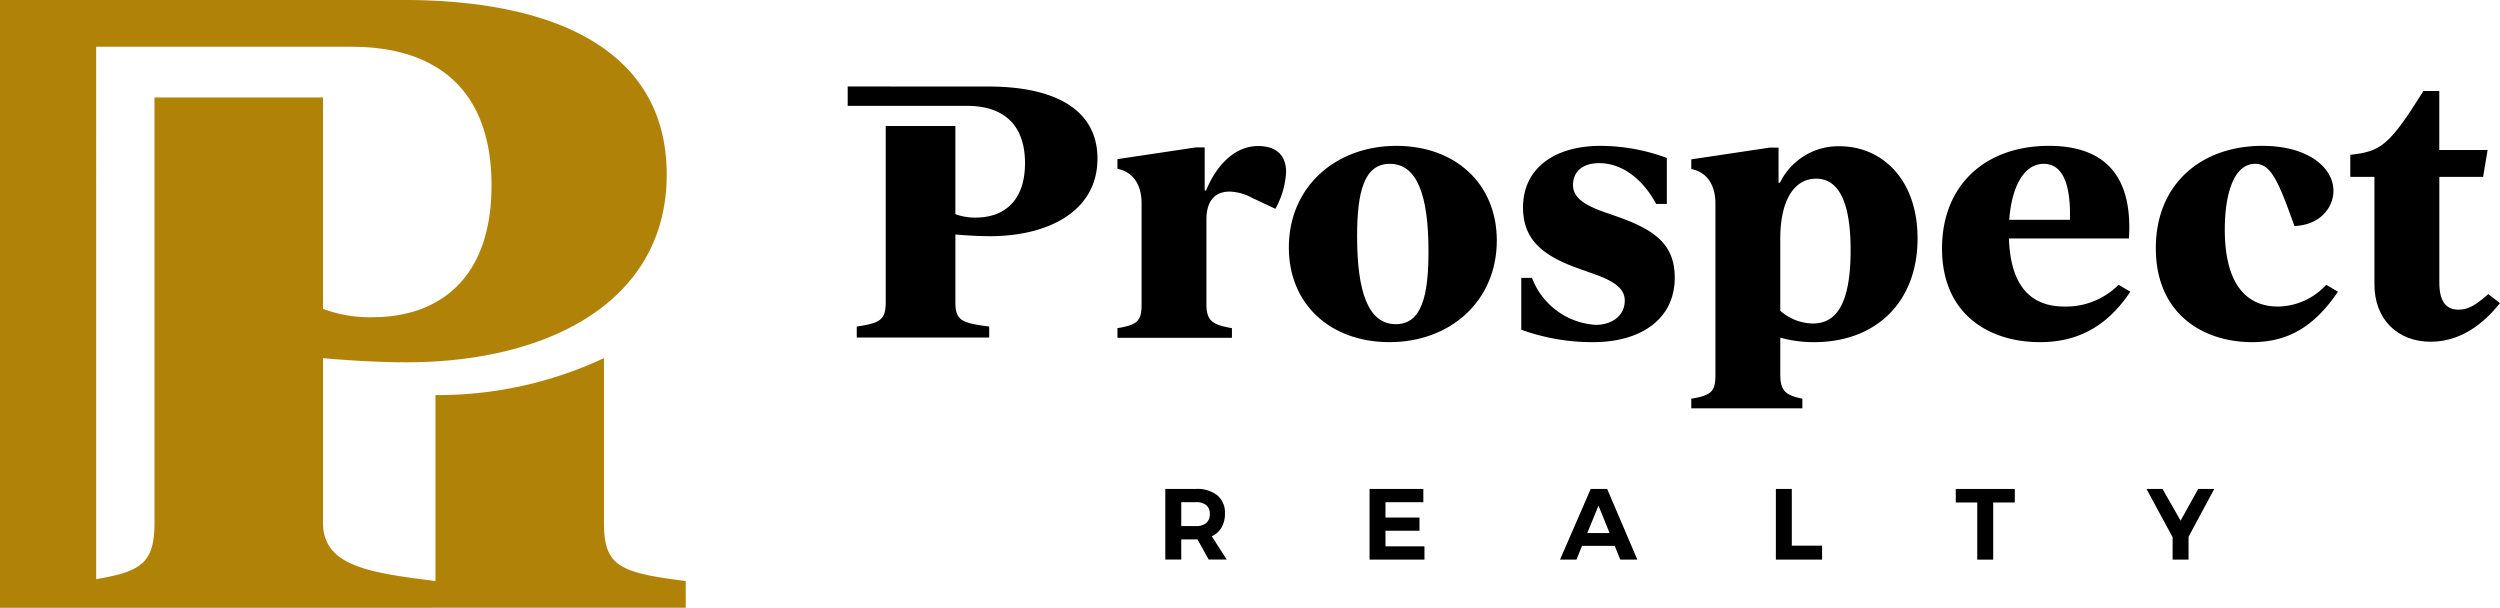
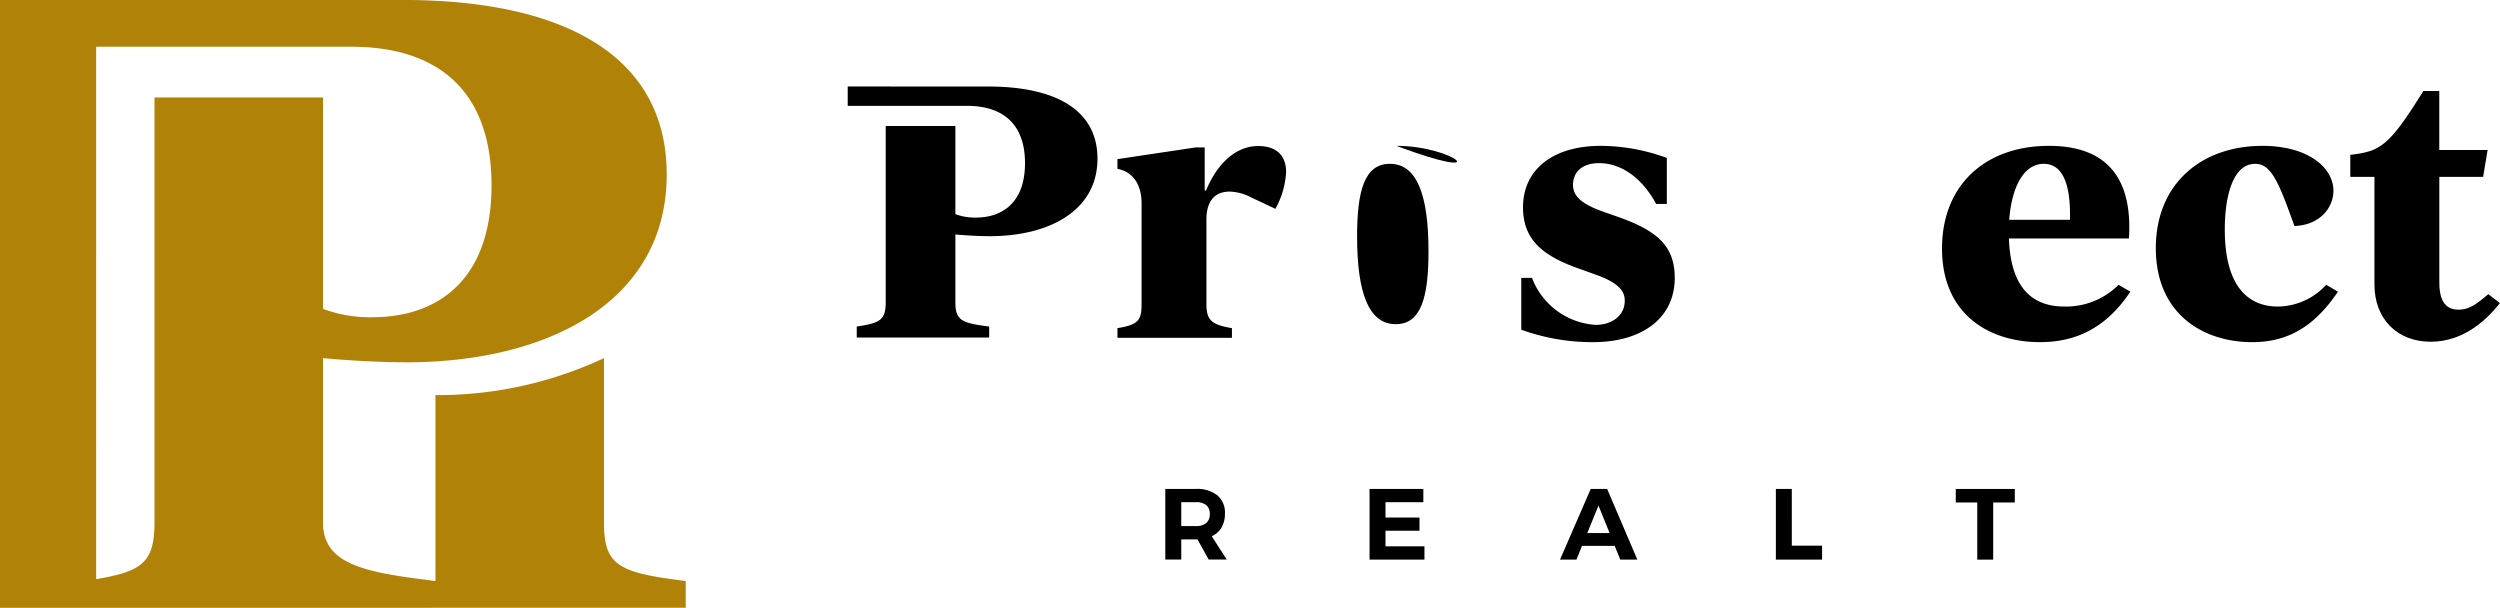
<svg xmlns="http://www.w3.org/2000/svg" width="350" height="85.102" viewBox="0 0 350 85.102">
  <g transform="translate(-179.191 421)">
    <g transform="translate(297.869 -408.892)">
      <g transform="translate(0 0)">
        <path d="M2752.484-4430.261l-19.706-.007v2.712h16.713c5.02,0,8.11,2.559,8.11,8.014,0,5.407-3.042,7.628-6.9,7.628a7.773,7.773,0,0,1-2.849-.482v-12.344H2738.1v24.7c0,2.51-.869,2.9-4.055,3.379v1.544h18.541v-1.544c-3.863-.483-4.732-.87-4.732-3.379v-9.512c1.545.146,3.428.242,4.829.242,8.159,0,15.063-3.477,15.063-10.863C2767.741-4427.123,2761.658-4430.261,2752.484-4430.261Z" transform="translate(-2732.778 4430.268)" />
        <path d="M2820.254-4415.351c-3.187,0-5.794,2.56-7.291,6.229h-.193v-6.036h-1.255l-10.96,1.642v1.353c2.415.481,3.38,2.51,3.38,4.828v14.1c0,2.318-.483,2.9-3.38,3.38v1.352h16.03v-1.352c-2.8-.482-3.573-1.062-3.573-3.38v-11.828c0-2.076.772-3.911,3.283-3.911a7.013,7.013,0,0,1,3.089.869l3.284,1.545a11.822,11.822,0,0,0,1.5-5.166C2824.165-4413.9,2822.958-4415.351,2820.254-4415.351Z" transform="translate(-2762.792 4423.688)" />
-         <path d="M2858.688-4415.351c-8.546,0-15.064,5.757-15.064,14.225,0,7.982,5.841,13.256,14.1,13.256,8.5,0,15.016-5.759,15.016-14.225C2872.738-4410.077,2866.9-4415.351,2858.688-4415.351Zm-.1,24.965c-3.814,0-5.408-4.452-5.408-12.288,0-6.339,1.014-10.161,4.587-10.161,3.814,0,5.408,4.4,5.408,12.24C2863.178-4394.208,2862.164-4390.385,2858.592-4390.385Z" transform="translate(-2781.865 4423.662)" />
+         <path d="M2858.688-4415.351C2872.738-4410.077,2866.9-4415.351,2858.688-4415.351Zm-.1,24.965c-3.814,0-5.408-4.452-5.408-12.288,0-6.339,1.014-10.161,4.587-10.161,3.814,0,5.408,4.4,5.408,12.24C2863.178-4394.208,2862.164-4390.385,2858.592-4390.385Z" transform="translate(-2781.865 4423.662)" />
        <path d="M2915.5-4405.432l-2.076-.726c-3.09-1.113-4.152-2.226-4.152-3.725,0-1.741,1.207-3.048,3.669-3.048,3.235,0,6.132,2.275,7.967,5.709h1.5v-6.435a26.988,26.988,0,0,0-9.271-1.693c-6.518,0-10.863,3.194-10.863,8.612,0,4.644,2.9,6.87,8.063,8.66l2.028.726c3.283,1.161,4.152,2.322,4.152,3.677,0,2.128-1.834,3.387-4.056,3.387a10.2,10.2,0,0,1-8.932-6.581h-1.5v7.258a29.168,29.168,0,0,0,10.043,1.743c6.9,0,11.443-3.387,11.443-9C2923.516-4401.369,2921-4403.5,2915.5-4405.432Z" transform="translate(-2807.729 4423.662)" />
-         <path d="M2965.511-4415.351a9.076,9.076,0,0,0-8.353,5.118h-.193v-4.925h-1.255l-10.96,1.642v1.353c2.414.481,3.379,2.51,3.379,4.828v23.947c0,2.317-.483,2.9-3.379,3.38v1.351H2960.3v-1.351c-2.317-.483-3.09-1.062-3.09-3.38v-5.167a17.274,17.274,0,0,0,4.78.629c8.4,0,14.438-5.408,14.438-14.533C2976.424-4410.764,2971.4-4415.351,2965.511-4415.351Zm-3.766,24.816a7.069,7.069,0,0,1-4.539-1.786v-10.091c0-5.261,1.883-8.4,5.022-8.4s4.827,3.235,4.827,9.994C2967.056-4393.045,2964.931-4390.534,2961.745-4390.534Z" transform="translate(-2826.647 4423.718)" />
        <path d="M3024.889-4392.854c-4.249,0-7.531-2.322-7.773-9.531h16.8c.435-6.821-1.739-12.966-11.2-12.966-8.932,0-14.968,5.516-14.968,14.37,0,9.241,6.614,13.111,13.712,13.111,4.539,0,9.029-1.6,12.65-7.063l-1.642-.968A10.376,10.376,0,0,1,3024.889-4392.854Zm-2.9-19.98c2.413,0,3.813,2.37,3.669,7.837h-8.5C3017.5-4409.594,3019.191-4412.834,3021.993-4412.834Z" transform="translate(-2854.544 4423.662)" />
        <path d="M3078.565-4392.854c-3.959,0-7.436-2.563-7.436-10.788,0-4.838,1.207-9.192,4.249-9.192,1.884,0,2.946,1.693,4.781,6.725l.723,1.983c3.669-.145,5.457-2.66,5.457-4.934,0-3.193-3.476-6.29-9.947-6.29-8.5,0-14.918,5.273-14.918,14.321,0,9.29,6.711,13.16,13.471,13.16,4.538,0,8.449-1.743,12.022-7.063l-1.642-.968A9.266,9.266,0,0,1,3078.565-4392.854Z" transform="translate(-2878.336 4423.662)" />
        <path d="M3129.659-4400.691c-1.689,1.449-2.7,2.173-4.152,2.173-1.593,0-2.7-.917-2.7-3.814v-14.774h6.132l.627-3.767H3122.8v-8.256h-2.221c-4.829,7.725-5.987,8.449-10.236,8.932v3.09h3.379v15.063c0,4.827,3.187,8.015,7.871,8.015,4.924,0,8.16-3.477,9.7-5.408Z" transform="translate(-2899.979 4429.764)" />
      </g>
      <g transform="translate(44.466 56.346)">
        <path d="M2820.461-4323.848a3.816,3.816,0,0,0,.473-1.956,3.138,3.138,0,0,0-1.06-2.535,4.5,4.5,0,0,0-2.995-.9h-4.294v9.888h2.232v-2.825h2.274l1.568,2.825h2.528l-2.1-3.263A3.045,3.045,0,0,0,2820.461-4323.848Zm-2.147-.621a2.137,2.137,0,0,1-1.434.431h-2.062v-3.348h2.062a2.191,2.191,0,0,1,1.434.416,1.519,1.519,0,0,1,.5,1.237A1.575,1.575,0,0,1,2818.314-4324.469Z" transform="translate(-2812.586 4329.236)" />
        <path d="M2866.134-4323.388h4.76v-1.852h-4.76v-2.146h5.3v-1.851h-7.53v9.889h7.685v-1.852h-5.453Z" transform="translate(-2835.31 4329.236)" />
        <path d="M2916.064-4329.236l-4.294,9.888h2.3l.777-1.921h4.577l.777,1.921h2.387l-4.223-9.888Zm-.48,6.172,1.568-3.842,1.554,3.842Z" transform="translate(-2856.508 4329.236)" />
        <path d="M2968.231-4329.236H2966v9.889h6.47v-1.951h-4.238Z" transform="translate(-2880.523 4329.236)" />
        <path d="M3011.205-4327.343h3.009v8h2.232v-8h3.023v-1.894h-8.264Z" transform="translate(-2900.542 4329.236)" />
-         <path d="M3063.9-4324.8l-2.529-4.436h-2.246l3.658,6.752v3.137h2.232v-3.193l3.6-6.7h-2.246Z" transform="translate(-2921.762 4329.236)" />
      </g>
    </g>
    <path d="M2983.535-4473.785v-3.739c-9.343-1.168-11.446-2.1-11.446-8.181v-23.023a54.954,54.954,0,0,1-23.593,5.174v26.03c-9.344-1.168-15.744-2.1-15.744-8.181v-23.023c3.737.35,8.292.584,11.679.584,19.739,0,36.441-8.415,36.441-26.3,0-16.83-14.717-24.427-36.907-24.427h-56.434v85.1Zm-82.541-78.537h35.729c12.148,0,19.622,6.194,19.622,19.4,0,13.091-7.358,18.466-16.7,18.466a18.7,18.7,0,0,1-6.89-1.17v-29.6h-23.594v59.523c0,5.618-1.806,6.841-8.165,7.917Z" transform="translate(-2708.341 4137.867)" fill="#b08308" />
  </g>
</svg>